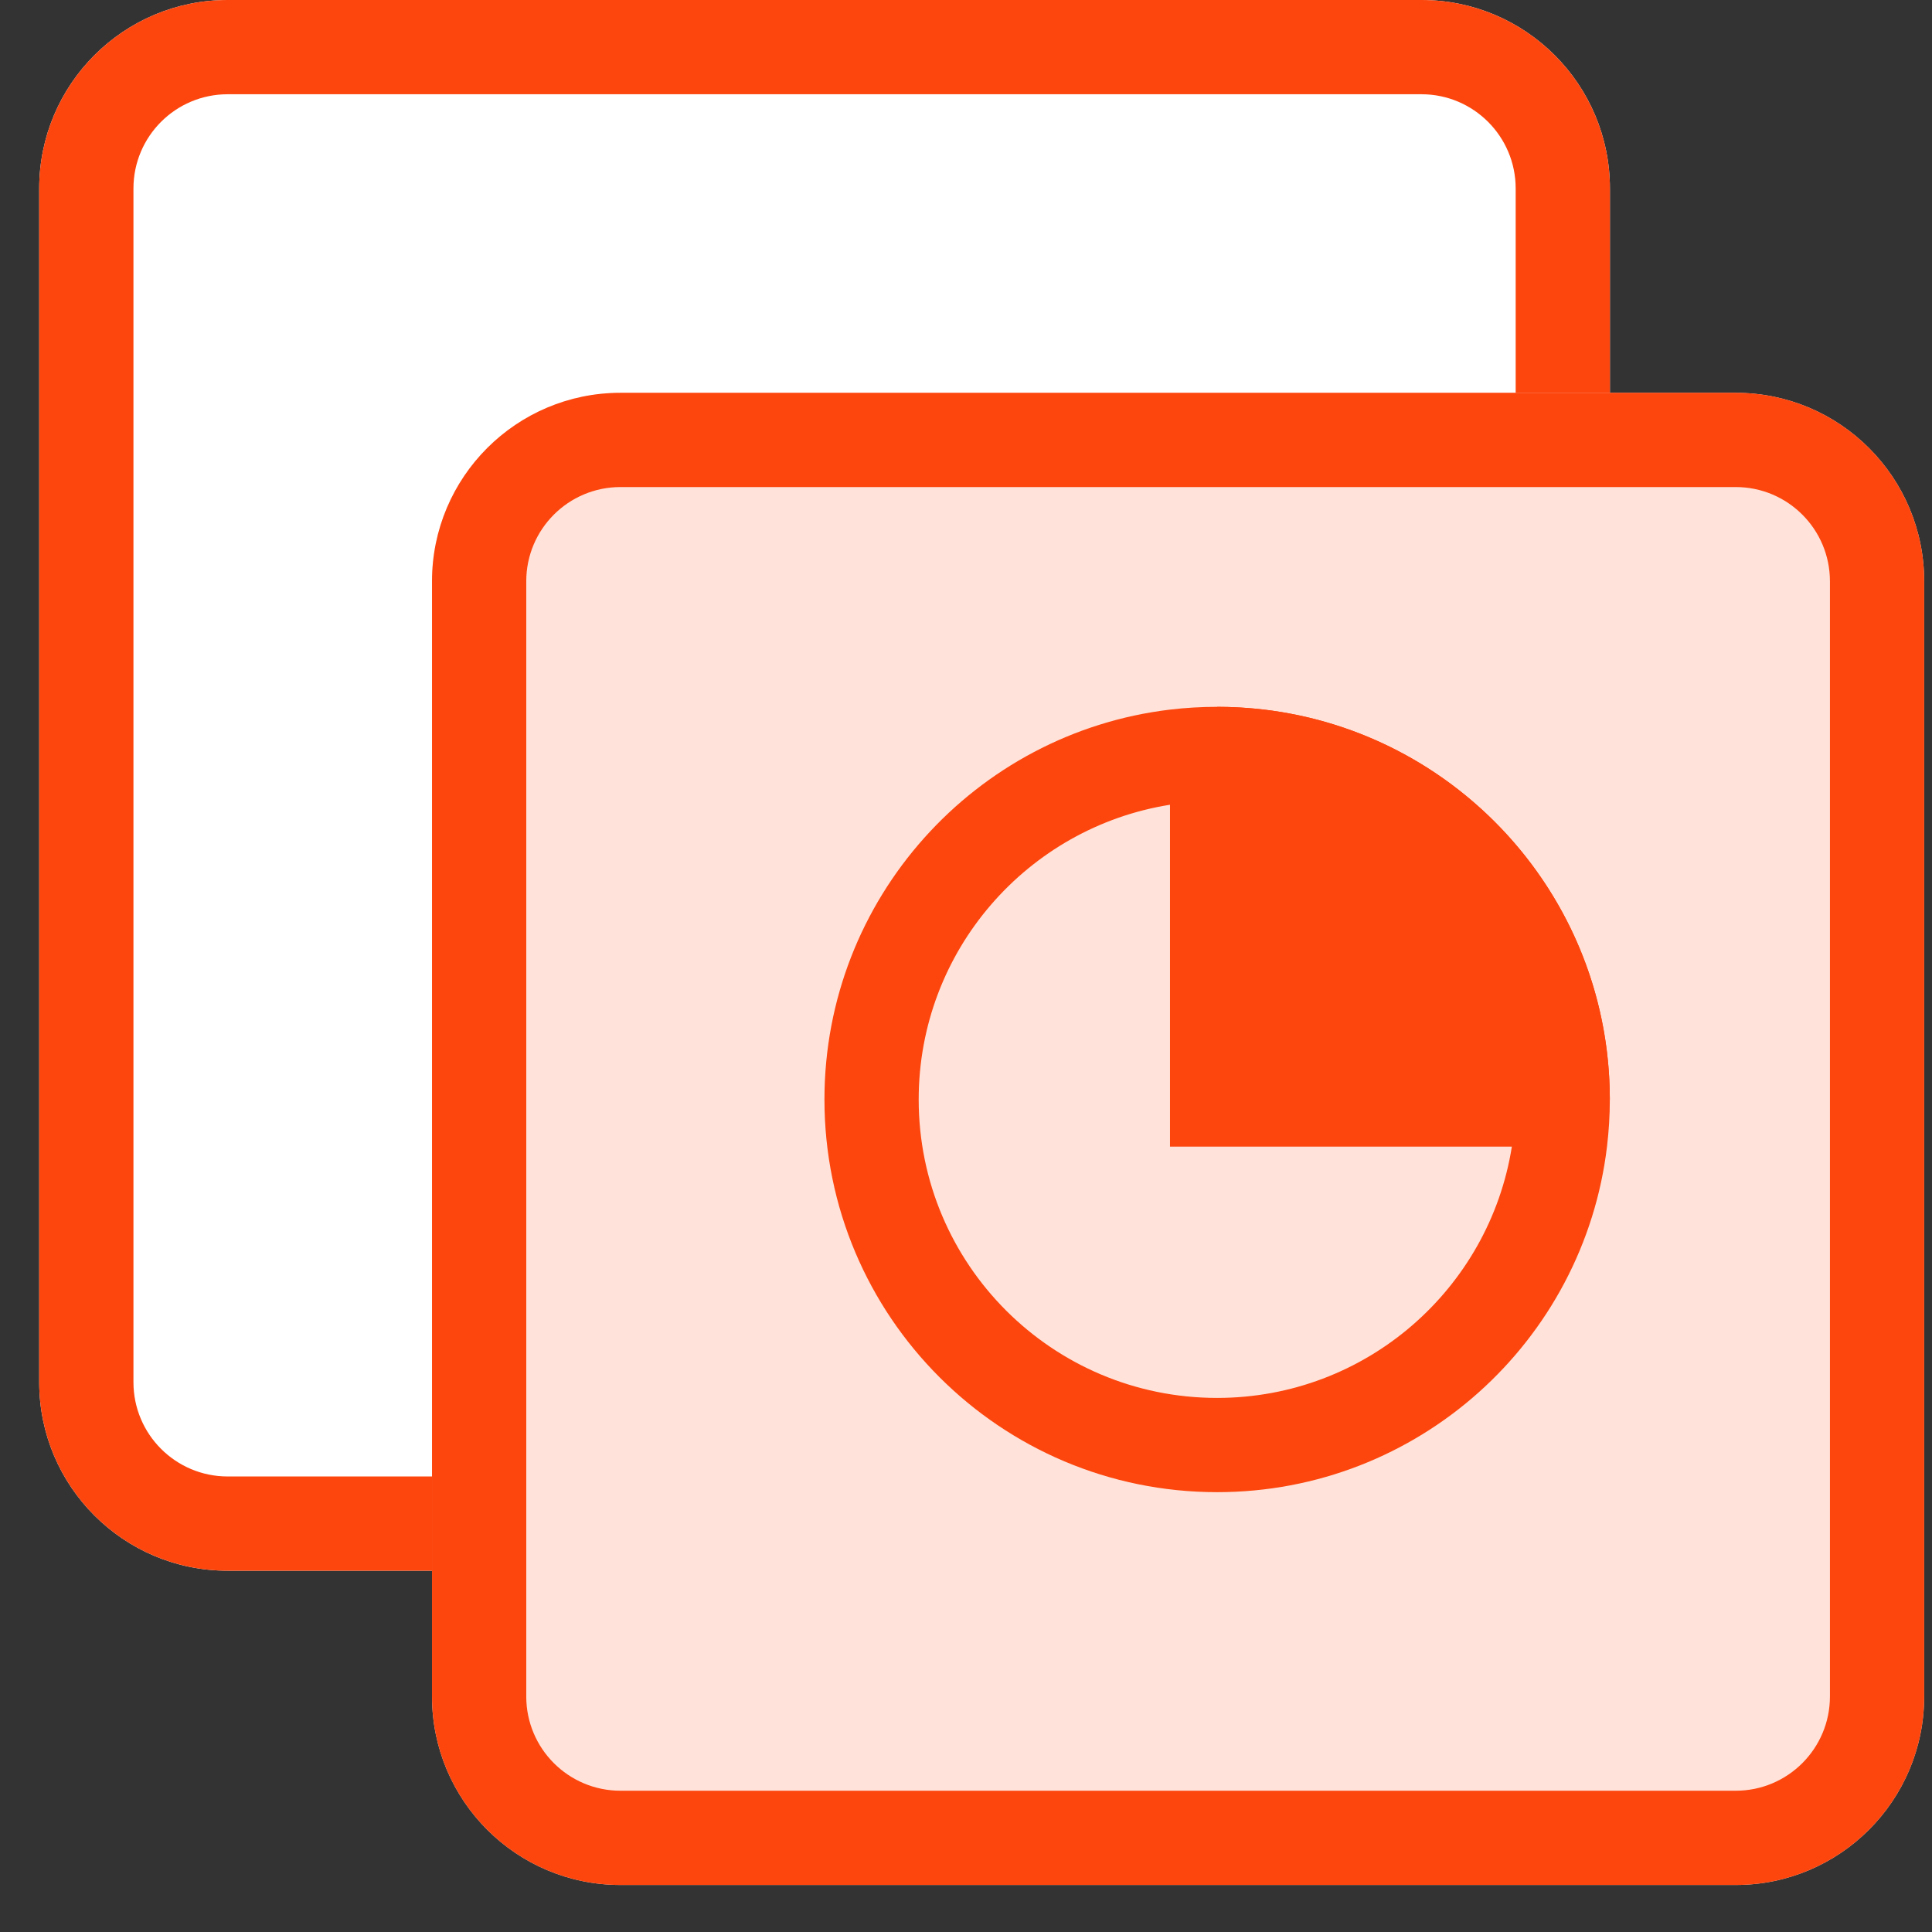
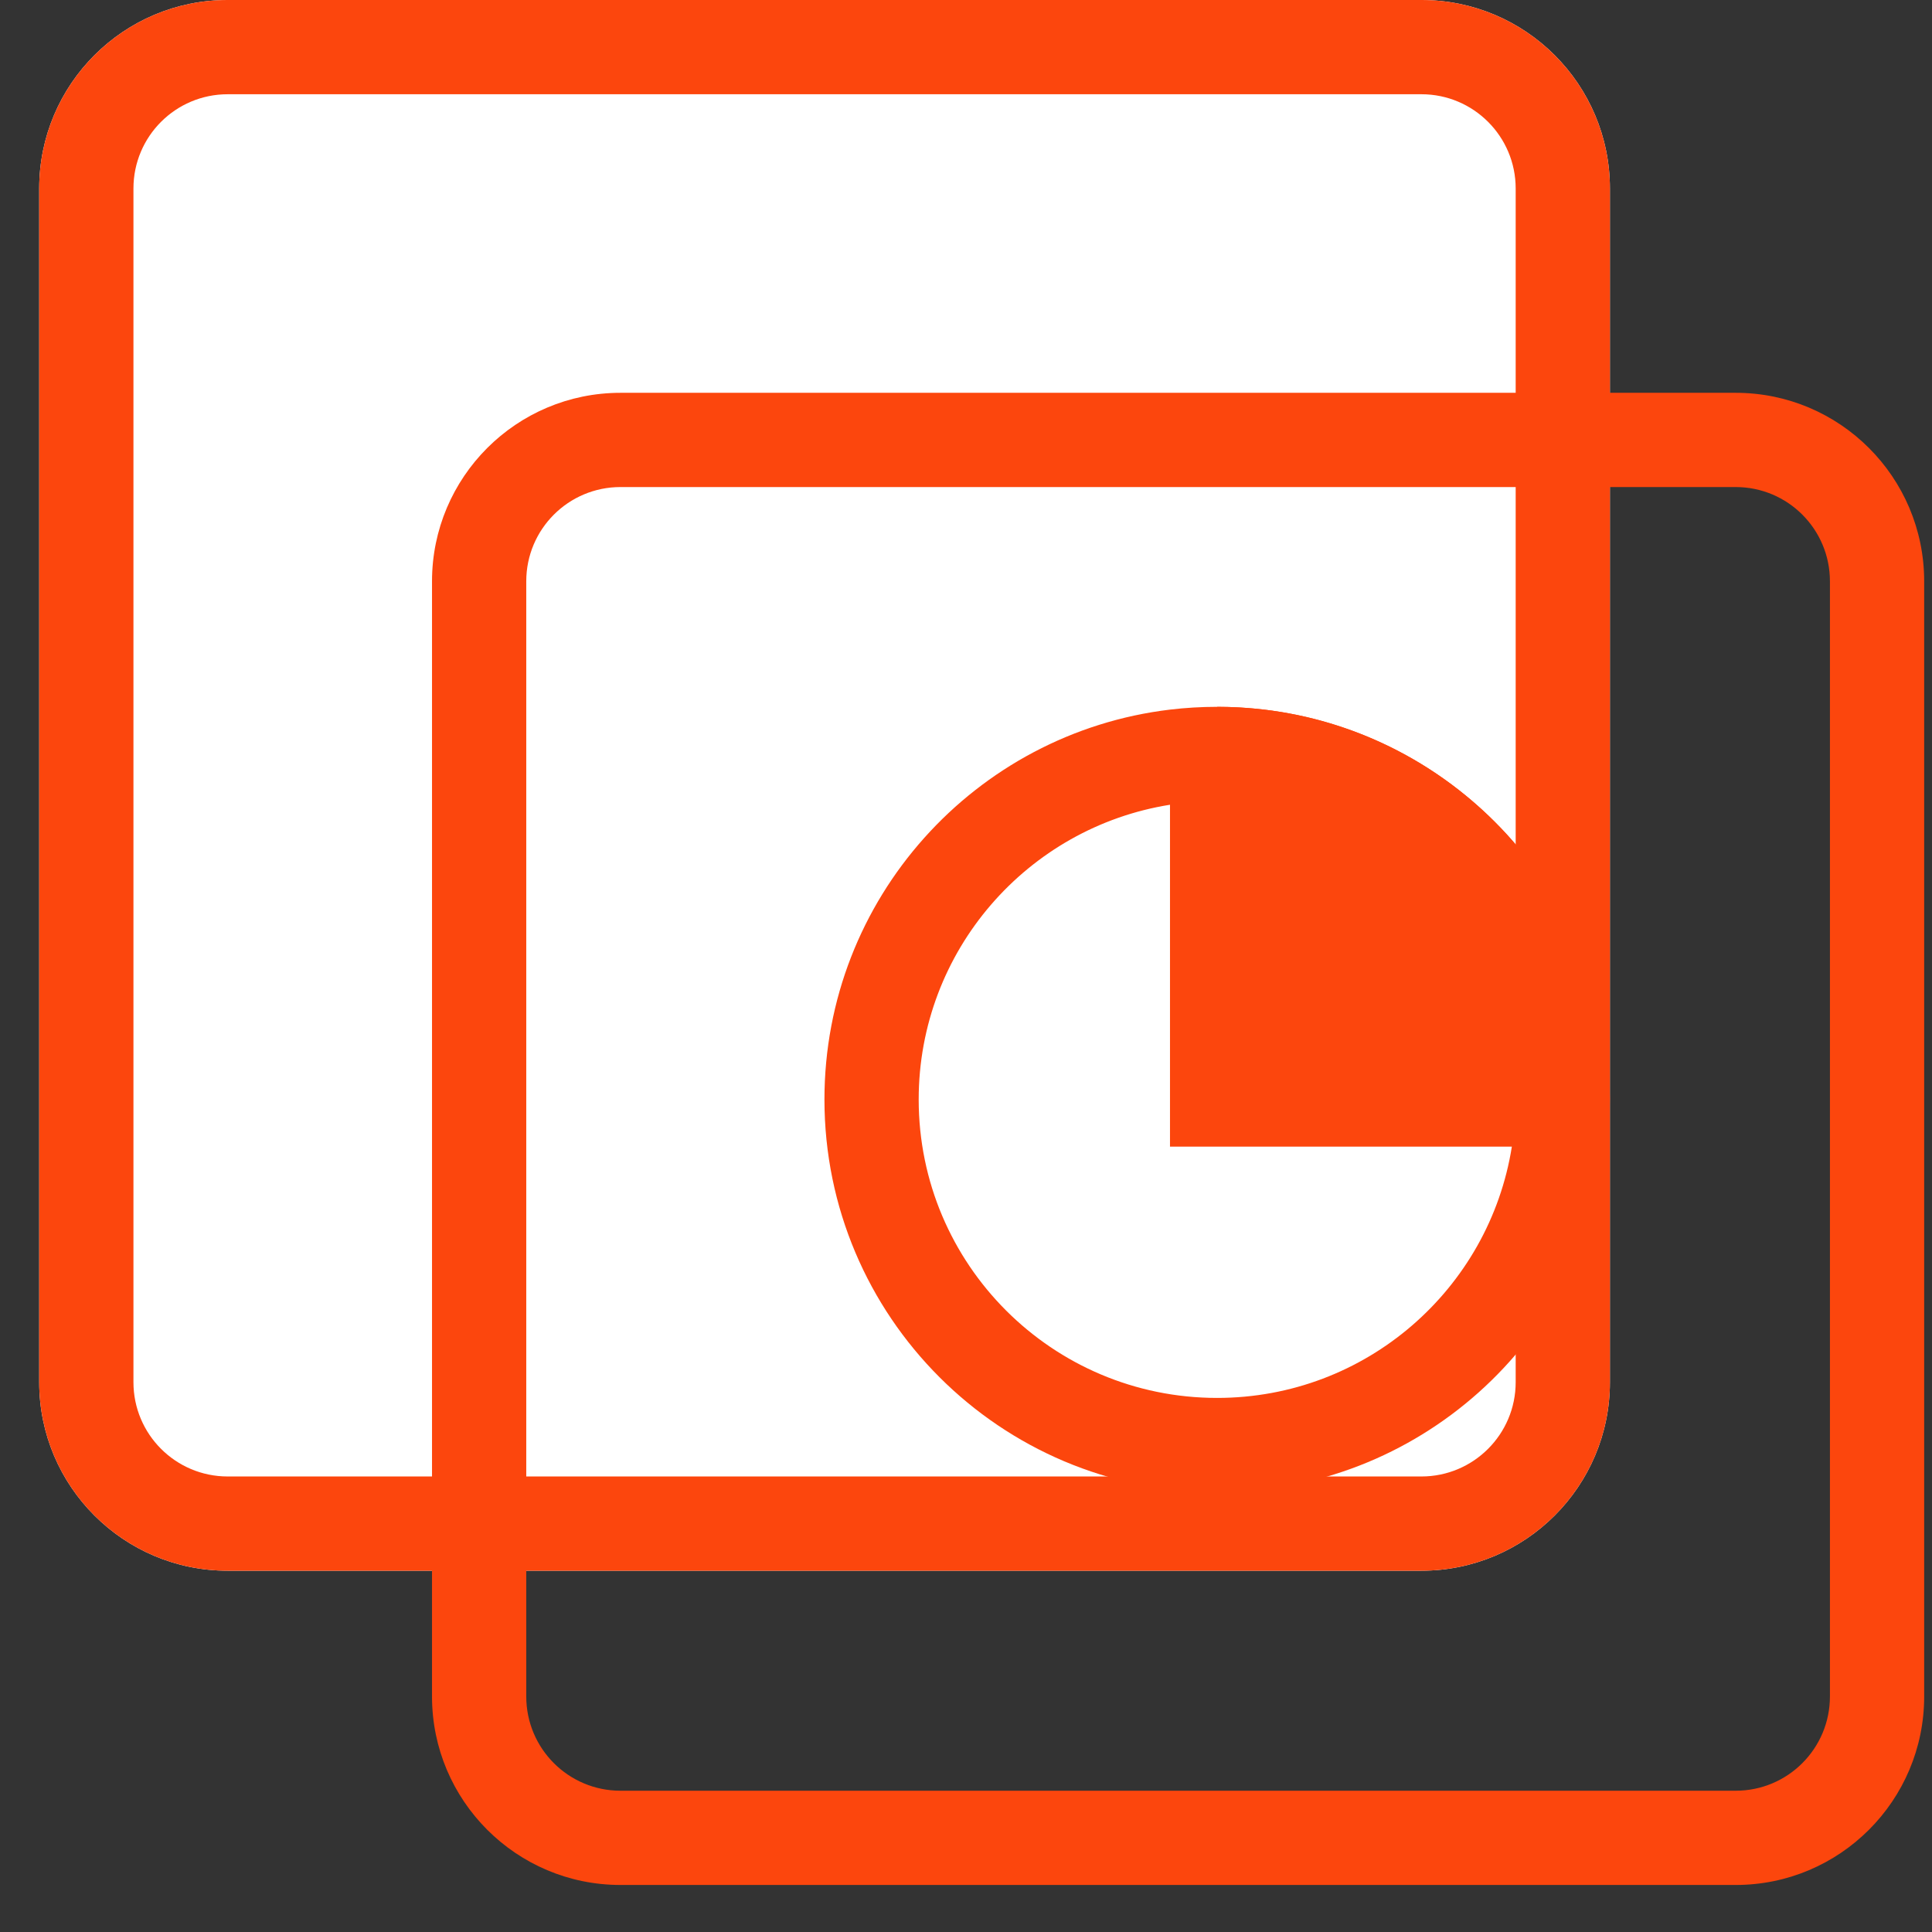
<svg xmlns="http://www.w3.org/2000/svg" width="41" height="41" viewBox="0 0 41 41" fill="none">
  <rect x="0" y="0" width="41" height="41" fill="#333333" stroke="none" />
  <path d="M0.832 4C0.832 1.791 2.623 0 4.832 0H30.165C32.374 0 34.165 1.791 34.165 4V29.333C34.165 31.542 32.374 33.333 30.165 33.333H4.832C2.623 33.333 0.832 31.542 0.832 29.333V4Z" fill="white" />
  <path fill-rule="evenodd" clip-rule="evenodd" d="M30.165 2H4.832C3.727 2 2.832 2.895 2.832 4V29.333C2.832 30.437 3.727 31.333 4.832 31.333H30.165C31.269 31.333 32.165 30.437 32.165 29.333V4C32.165 2.895 31.269 2 30.165 2ZM4.832 0C2.623 0 0.832 1.791 0.832 4V29.333C0.832 31.542 2.623 33.333 4.832 33.333H30.165C32.374 33.333 34.165 31.542 34.165 29.333V4C34.165 1.791 32.374 0 30.165 0H4.832Z" fill="#FC460D" />
-   <path d="M9.168 12.336C9.168 10.127 10.959 8.336 13.168 8.336H36.834C39.043 8.336 40.834 10.127 40.834 12.336V36.002C40.834 38.211 39.043 40.002 36.834 40.002H13.168C10.959 40.002 9.168 38.211 9.168 36.002V12.336Z" fill="#FFE3DA" />
  <path fill-rule="evenodd" clip-rule="evenodd" d="M36.834 10.336H13.168C12.063 10.336 11.168 11.231 11.168 12.336V36.002C11.168 37.107 12.063 38.002 13.168 38.002H36.834C37.939 38.002 38.834 37.107 38.834 36.002V12.336C38.834 11.231 37.939 10.336 36.834 10.336ZM13.168 8.336C10.959 8.336 9.168 10.127 9.168 12.336V36.002C9.168 38.211 10.959 40.002 13.168 40.002H36.834C39.043 40.002 40.834 38.211 40.834 36.002V12.336C40.834 10.127 39.043 8.336 36.834 8.336H13.168Z" fill="#FC460D" />
  <path fill-rule="evenodd" clip-rule="evenodd" d="M24.829 24.333V17.078C21.807 17.558 19.496 20.176 19.496 23.333C19.496 26.831 22.331 29.666 25.829 29.666C28.987 29.666 31.605 27.356 32.084 24.333H24.829ZM34.103 22.333C34.142 22.661 34.163 22.995 34.163 23.333C34.163 23.672 34.142 24.005 34.103 24.333C33.609 28.464 30.093 31.666 25.829 31.666C21.227 31.666 17.496 27.936 17.496 23.333C17.496 19.069 20.698 15.553 24.829 15.059C25.157 15.02 25.491 15 25.829 15C26.168 15 26.501 15.02 26.829 15.059C30.632 15.514 33.648 18.53 34.103 22.333ZM26.829 17.078C29.526 17.506 31.656 19.636 32.084 22.333H26.829V17.078Z" fill="#FC460D" />
-   <path d="M34.163 23.333C34.163 18.731 30.432 15 25.829 15V23.333H34.163Z" fill="#FC460D" />
+   <path d="M34.163 23.333C34.163 18.731 30.432 15 25.829 15V23.333H34.163" fill="#FC460D" />
</svg>